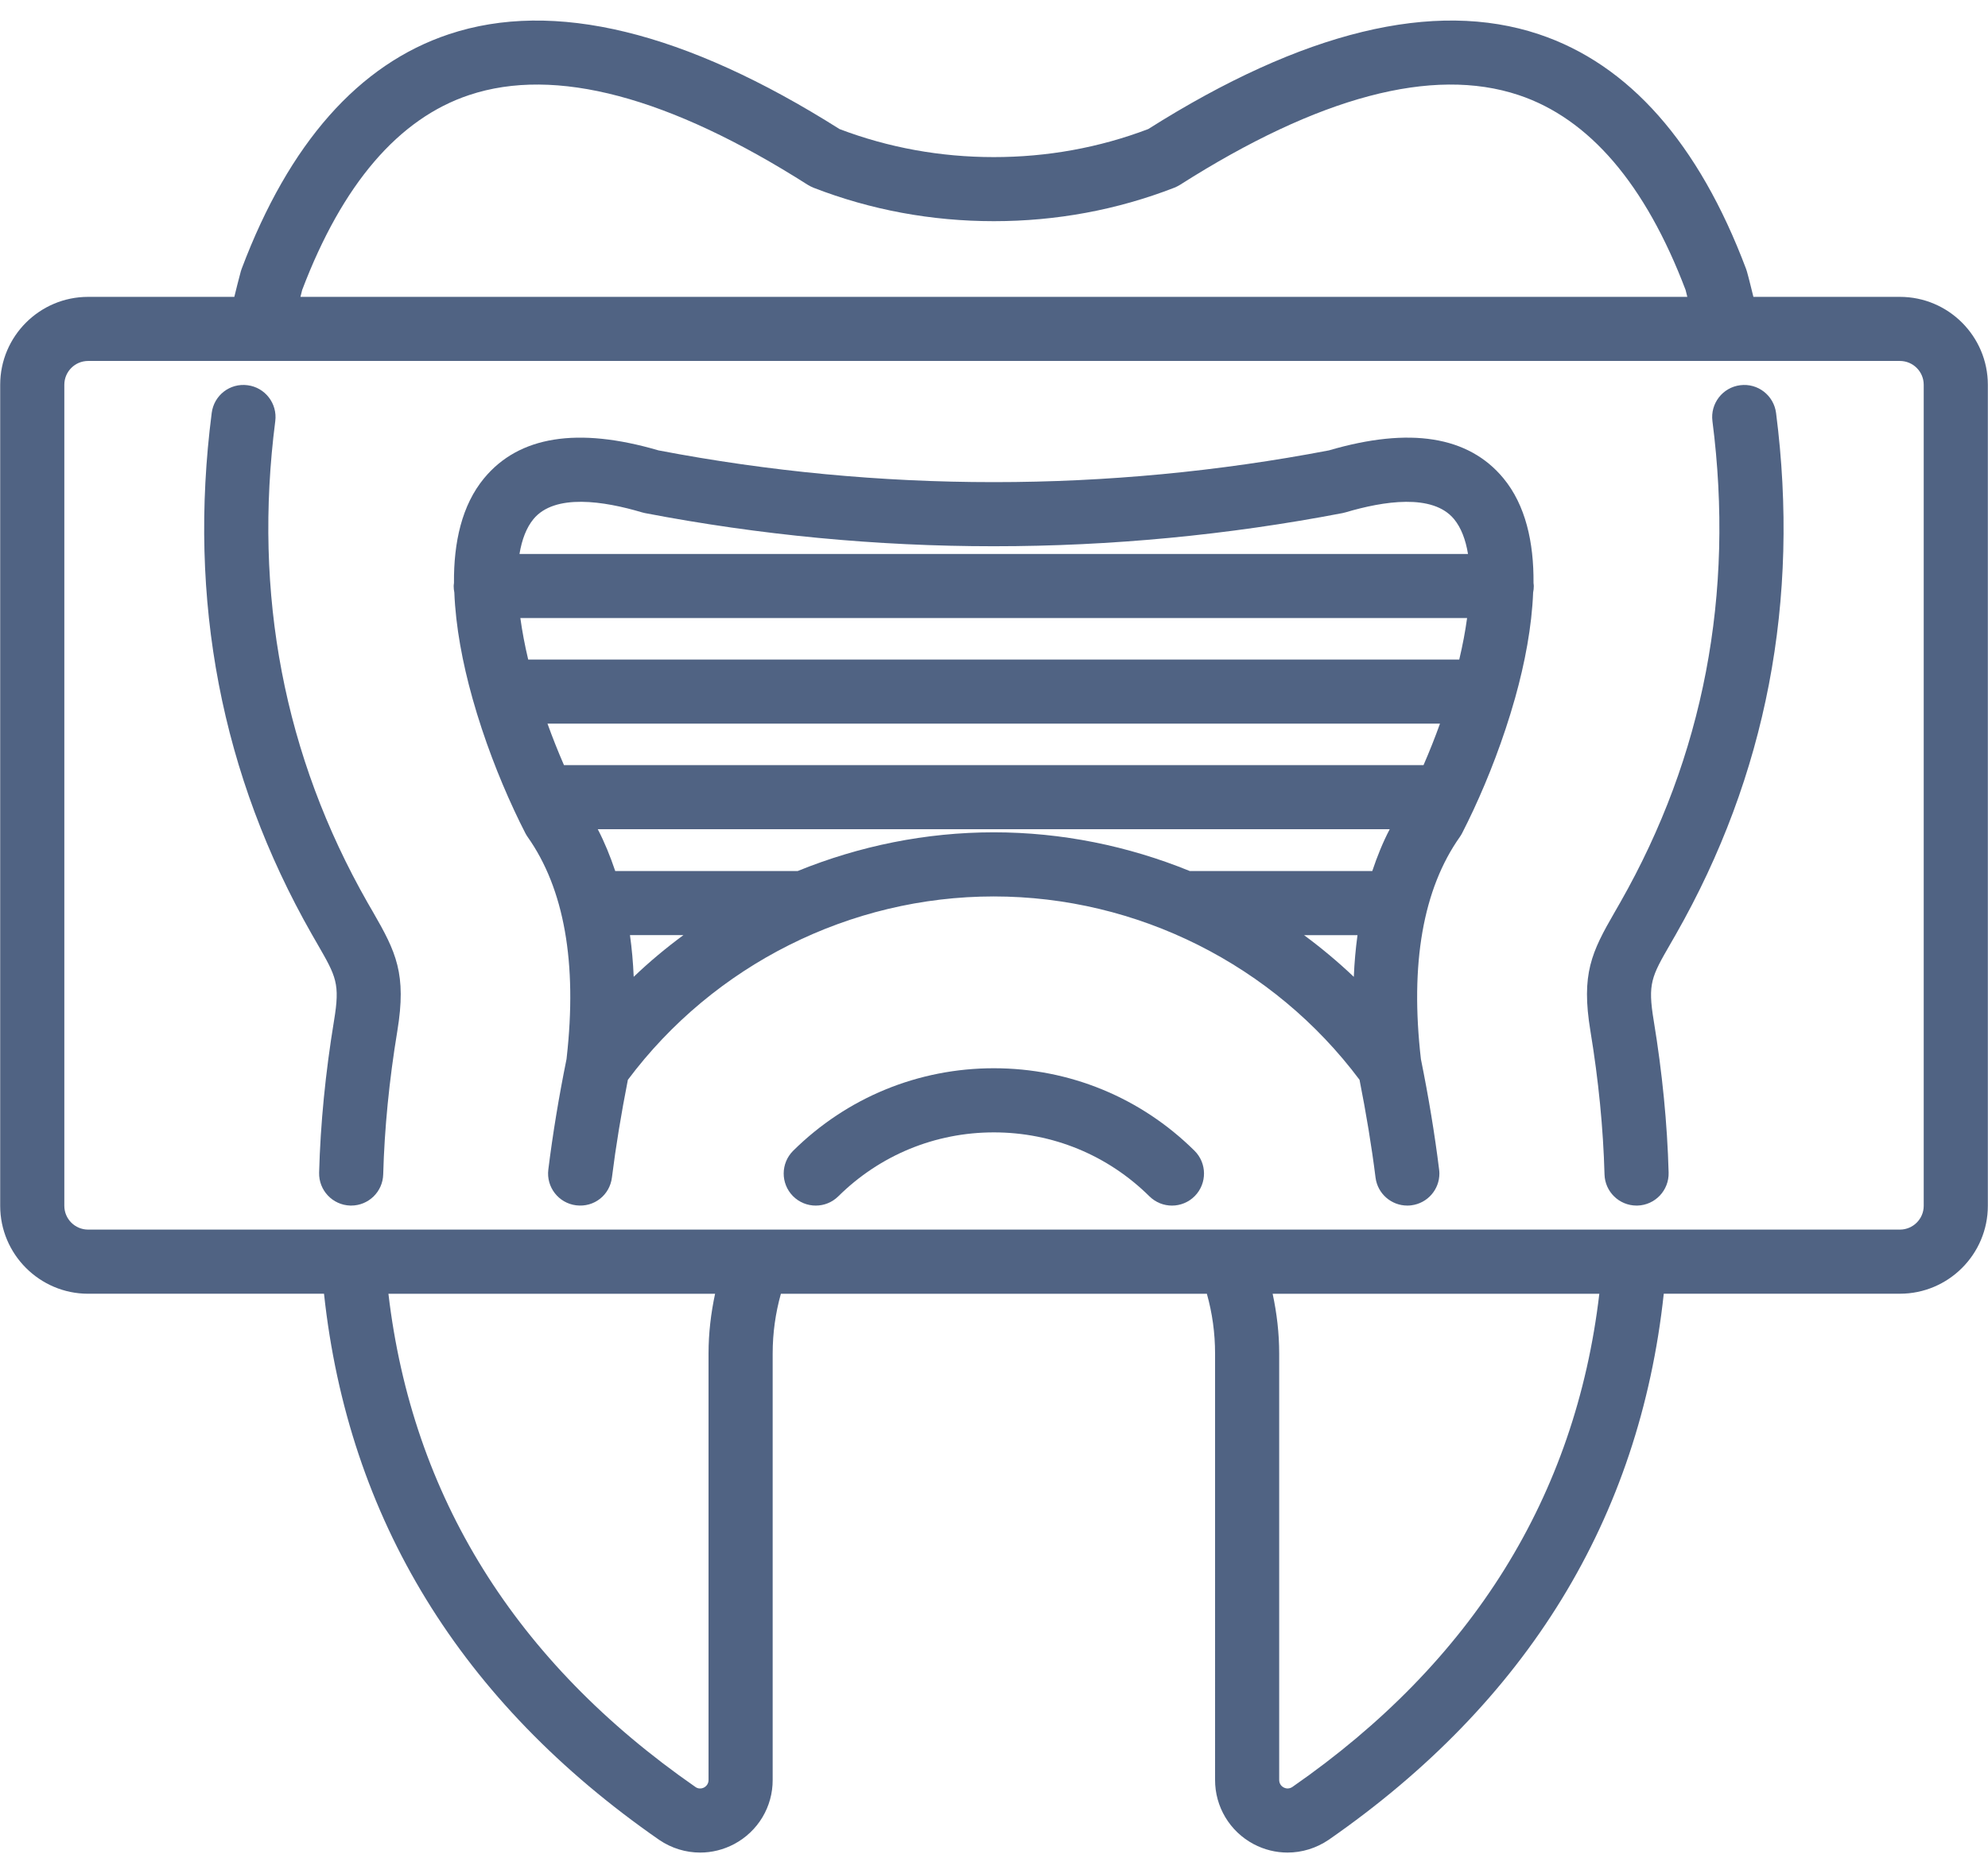
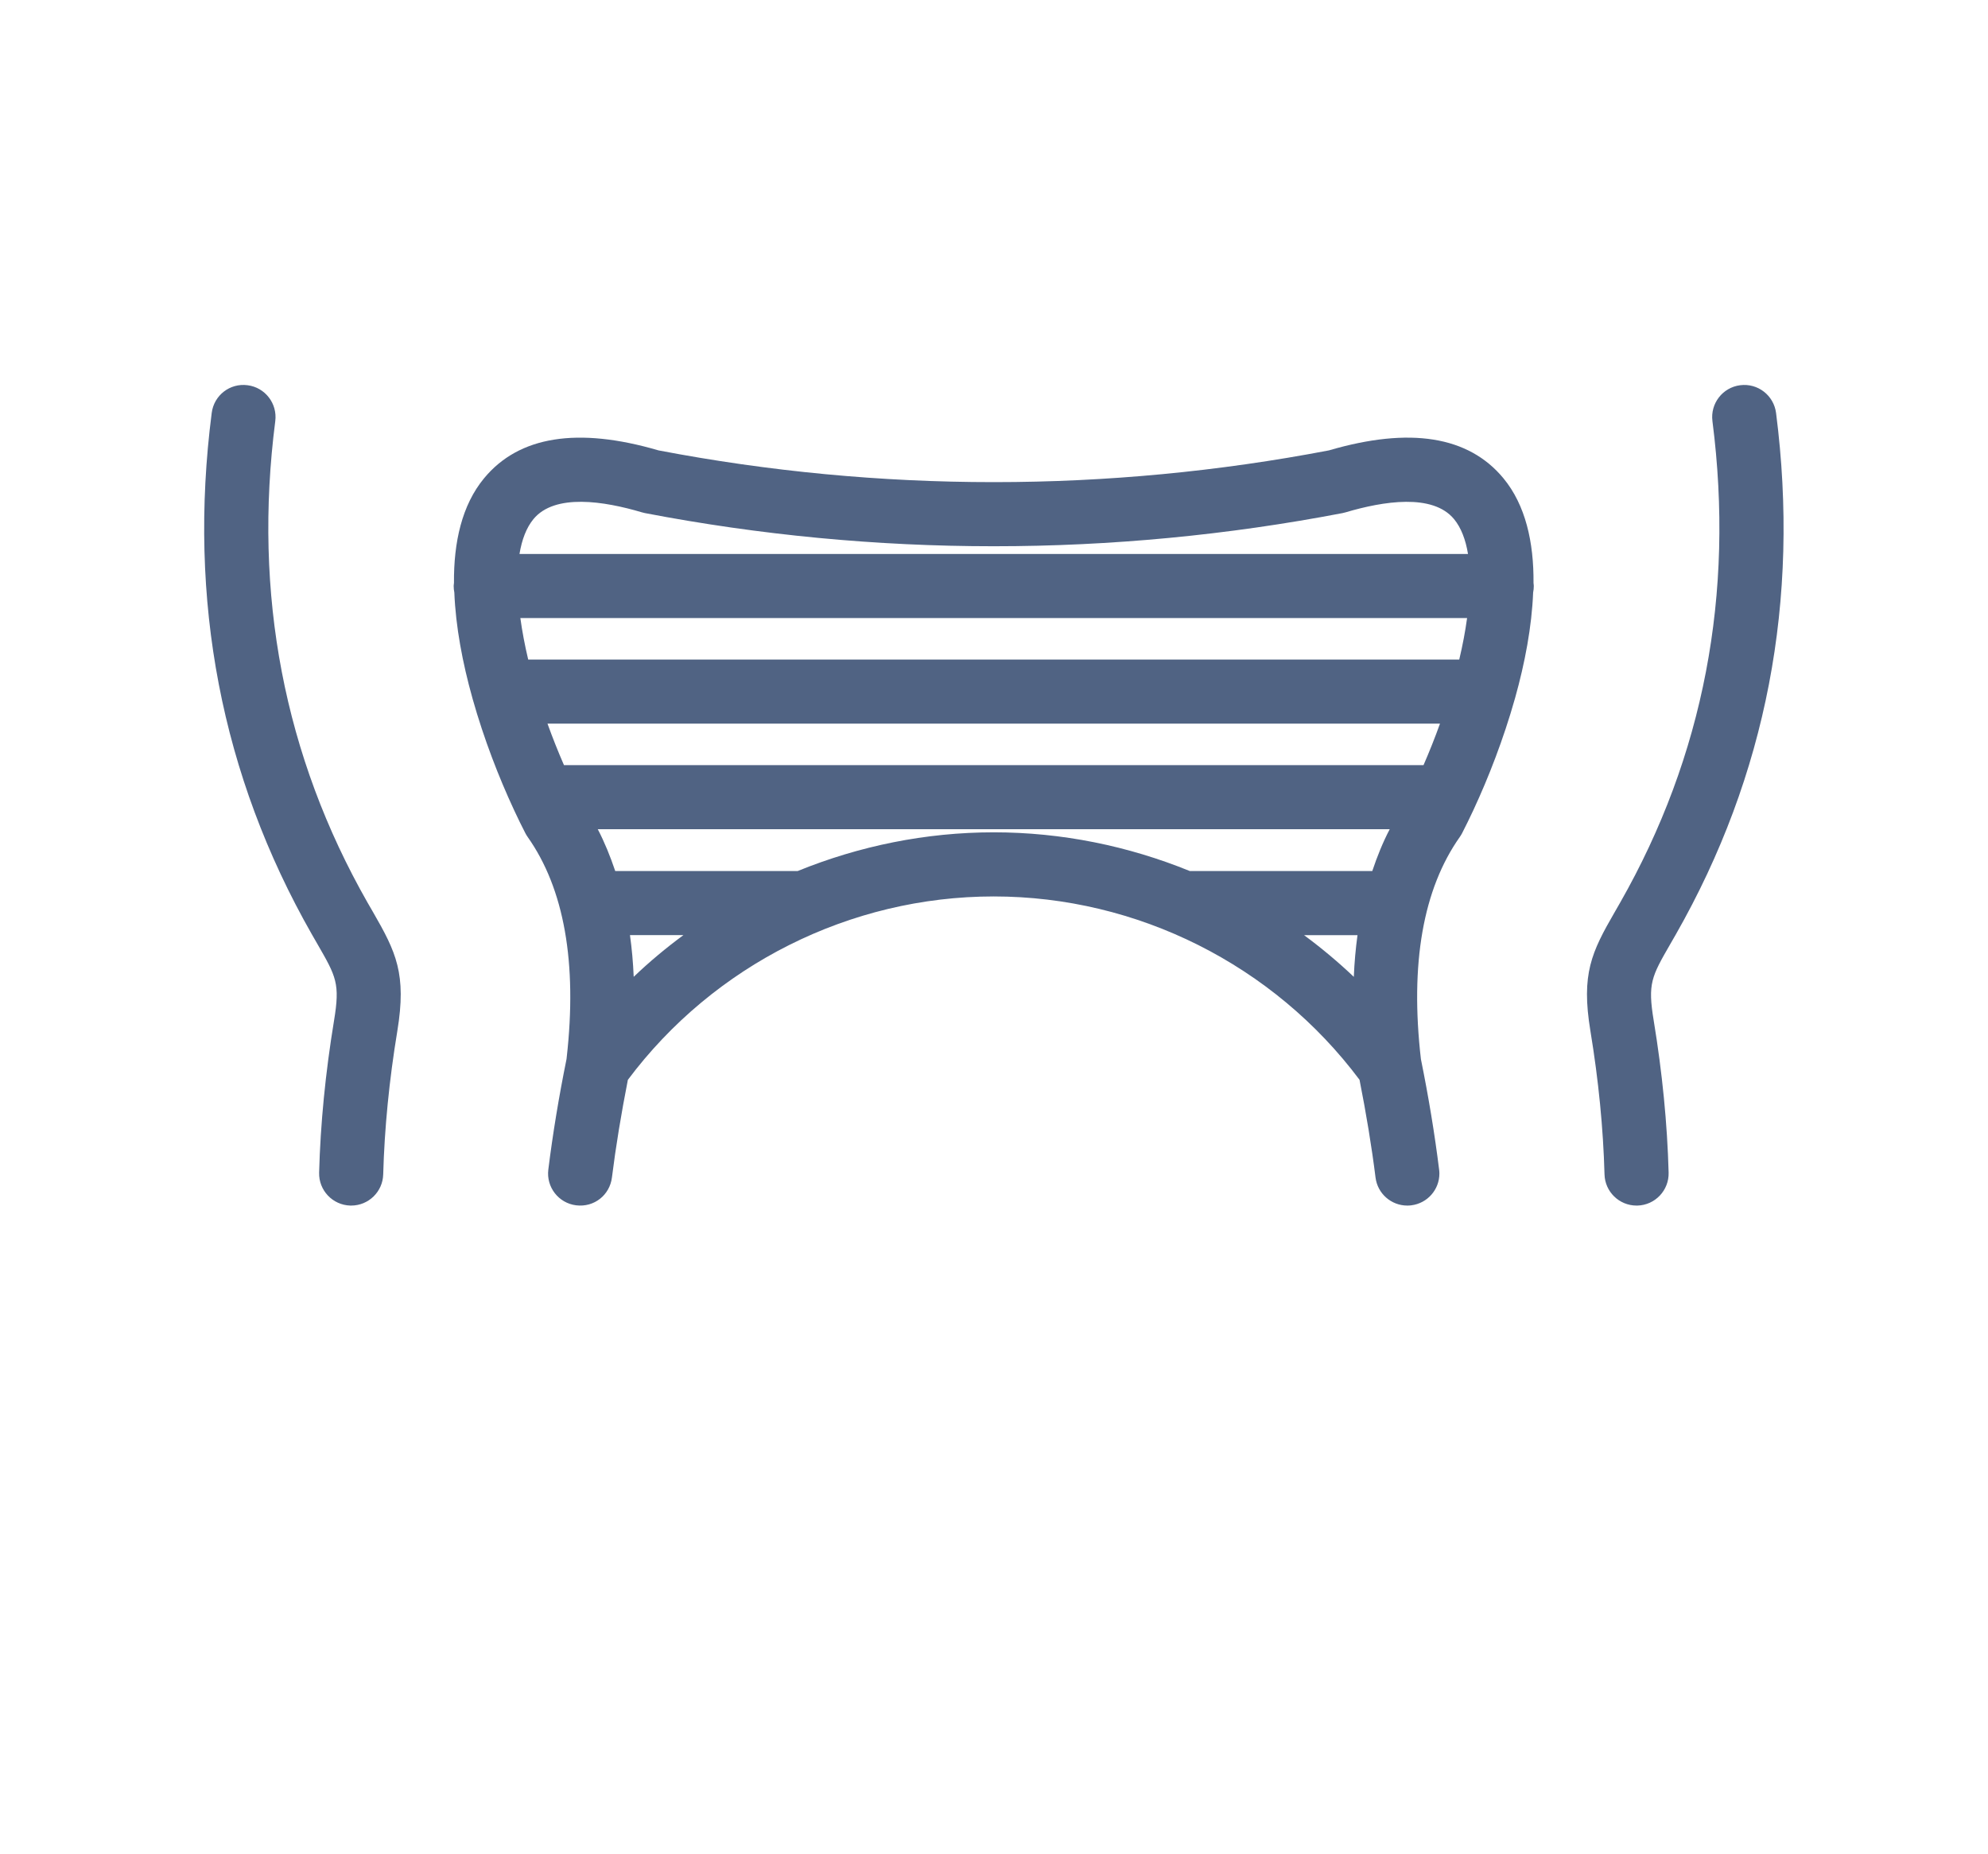
<svg xmlns="http://www.w3.org/2000/svg" fill="#506383" height="87.5" preserveAspectRatio="xMidYMid meet" version="1" viewBox="2.1 4.8 93.8 87.5" width="93.8" zoomAndPan="magnify">
  <g id="change1_1">
    <path d="M19.442,47.397c-3.938-6.914-5.402-14.561-4.354-22.723c0.106-0.829-0.478-1.589-1.307-1.694 c-0.836-0.11-1.587,0.479-1.692,1.309c-1.136,8.828,0.453,17.107,4.724,24.604l0.265,0.461c0.887,1.541,1.072,1.861,0.783,3.611 c-0.405,2.459-0.642,4.875-0.704,7.175c-0.021,0.838,0.637,1.531,1.472,1.555c0.013,0,0.027,0,0.041,0 c0.816,0,1.489-0.649,1.511-1.472c0.059-2.164,0.282-4.441,0.666-6.765c0.444-2.7-0.06-3.727-1.147-5.615L19.442,47.397z" />
-     <path d="M48.993,55.214c-3.567,0-6.93,1.384-9.468,3.893c-0.593,0.59-0.598,1.545-0.011,2.141c0.296,0.298,0.685,0.448,1.075,0.448 c0.386,0,0.769-0.146,1.064-0.437c1.967-1.946,4.573-3.018,7.339-3.018c2.768,0,5.374,1.071,7.341,3.018 c0.296,0.291,0.679,0.437,1.063,0.437c0.391,0,0.78-0.15,1.076-0.448c0.586-0.596,0.582-1.551-0.012-2.141 C55.925,56.598,52.563,55.214,48.993,55.214z" />
    <path d="M84.206,22.98c-0.829,0.105-1.414,0.865-1.308,1.694c1.049,8.162-0.416,15.809-4.354,22.723l-0.257,0.448 c-1.089,1.887-1.592,2.915-1.146,5.613c0.383,2.323,0.606,4.601,0.665,6.765c0.022,0.822,0.695,1.472,1.511,1.472 c0.015,0,0.028,0,0.042,0c0.834-0.023,1.493-0.717,1.472-1.555c-0.062-2.3-0.299-4.716-0.704-7.175 c-0.289-1.75-0.105-2.07,0.782-3.611l0.265-0.461c4.271-7.497,5.86-15.776,4.726-24.604C85.792,23.46,85.04,22.873,84.206,22.98z" />
    <path d="M73.578,37.772c0.003-0.012,0.007-0.023,0.01-0.034c0.462-1.651,0.787-3.364,0.85-4.976 c0.021-0.099,0.031-0.204,0.031-0.309c0-0.049-0.01-0.092-0.013-0.14c0.016-1.925-0.376-3.678-1.42-4.942 c-1.645-1.992-4.414-2.434-8.233-1.316c-5.196,0.995-10.51,1.498-15.792,1.498c-0.015,0-0.03,0-0.047,0 c-5.283,0-10.596-0.503-15.793-1.498c-3.817-1.117-6.587-0.676-8.231,1.316c-1.046,1.265-1.436,3.018-1.42,4.942 c-0.004,0.048-0.014,0.091-0.014,0.14c0,0.104,0.01,0.21,0.031,0.309c0.063,1.611,0.388,3.324,0.851,4.976 c0.002,0.011,0.007,0.022,0.009,0.034c0.541,1.922,1.255,3.746,1.939,5.215c0.009,0.022,0.02,0.046,0.031,0.068 c0.177,0.378,0.351,0.74,0.52,1.063c0.031,0.06,0.066,0.119,0.106,0.176c1.728,2.441,2.349,5.948,1.846,10.411 c0,0.003,0,0.007-0.001,0.01l-0.008,0.07c-0.361,1.78-0.65,3.534-0.858,5.21c-0.104,0.829,0.485,1.586,1.313,1.688 c0.848,0.105,1.585-0.484,1.688-1.313c0.183-1.465,0.438-3.006,0.752-4.609c4.054-5.422,10.482-8.655,17.262-8.655 c6.778,0,13.206,3.231,17.26,8.653c0.313,1.583,0.571,3.135,0.755,4.611c0.096,0.767,0.747,1.325,1.499,1.325 c0.062,0,0.125-0.003,0.188-0.012c0.767-0.096,1.327-0.745,1.326-1.5c0-0.063-0.005-0.125-0.013-0.188 c-0.207-1.671-0.496-3.423-0.859-5.213c-0.518-4.501,0.1-8.029,1.839-10.488c0.039-0.057,0.075-0.116,0.106-0.176 c0.167-0.323,0.342-0.686,0.52-1.063c0.01-0.022,0.021-0.046,0.031-0.068C72.322,41.519,73.036,39.694,73.578,37.772z M28.71,40.909c-0.279-0.642-0.54-1.297-0.778-1.958h42.111c-0.237,0.661-0.498,1.316-0.777,1.958H28.71z M70.952,35.926h-43.93 c-0.161-0.675-0.283-1.33-0.37-1.957h44.67C71.236,34.596,71.113,35.251,70.952,35.926z M32.384,28.978 c0.048,0.014,0.097,0.024,0.145,0.036c5.408,1.038,10.938,1.565,16.435,1.565c0.017,0,0.031,0,0.048,0 c5.498,0,11.027-0.527,16.436-1.565c0.049-0.012,0.097-0.022,0.145-0.036c1.777-0.527,4.105-0.899,5.112,0.319 c0.335,0.406,0.549,0.971,0.66,1.646H26.611c0.112-0.675,0.325-1.239,0.66-1.646C28.278,28.078,30.607,28.45,32.384,28.978z M32,50.9c-0.028-0.681-0.088-1.336-0.176-1.968h2.521C33.526,49.536,32.74,50.19,32,50.9z M39.739,45.906h-8.611 c-0.233-0.692-0.501-1.354-0.823-1.972h37.366c-0.324,0.618-0.591,1.282-0.822,1.972h-8.613c-2.905-1.183-6.04-1.826-9.248-1.826 C45.78,44.08,42.645,44.724,39.739,45.906z M63.63,48.933h2.521c-0.087,0.635-0.146,1.287-0.174,1.968 C65.234,50.194,64.448,49.539,63.63,48.933z" />
-     <path d="M91.743,18.81h-6.912c-0.104-0.406-0.197-0.817-0.31-1.212c-0.013-0.042-0.025-0.082-0.041-0.122 c-2.233-5.921-5.521-9.643-9.775-11.061c-4.93-1.646-11.13-0.139-18.428,4.476c-2.316,0.88-4.767,1.323-7.284,1.323 s-4.967-0.443-7.282-1.323C34.414,6.276,28.215,4.77,23.282,6.415c-4.253,1.418-7.542,5.14-9.776,11.061 c-0.015,0.04-0.029,0.08-0.041,0.122c-0.112,0.4-0.206,0.806-0.309,1.212H6.258c-2.288,0-4.149,1.86-4.149,4.149v38.748 c0,2.285,1.861,4.149,4.149,4.149h11.13c1.142,10.602,6.445,19.269,15.815,25.774c0.583,0.397,1.256,0.599,1.933,0.599 c0.549,0,1.098-0.134,1.602-0.4c1.129-0.599,1.826-1.764,1.819-3.031v-20.12c0-0.964,0.132-1.908,0.388-2.821h20.099 c0.256,0.913,0.387,1.857,0.387,2.821V88.79c-0.006,1.275,0.691,2.44,1.818,3.039c0.504,0.267,1.053,0.4,1.602,0.4 c0.678,0,1.355-0.204,1.943-0.604c9.362-6.501,14.666-15.168,15.808-25.77h11.143c2.288,0,4.148-1.864,4.148-4.149V22.959 C95.892,20.67,94.031,18.81,91.743,18.81z M16.358,18.483c1.896-4.992,4.548-8.089,7.881-9.198c4.056-1.353,9.43,0.074,15.978,4.24 c0.084,0.051,0.173,0.096,0.265,0.134c2.706,1.05,5.569,1.579,8.512,1.579s5.806-0.529,8.513-1.579 c0.094-0.038,0.183-0.083,0.266-0.134c6.547-4.166,11.92-5.593,15.978-4.24c3.333,1.109,5.984,4.206,7.88,9.198 c0.028,0.106,0.053,0.219,0.082,0.326H16.276C16.307,18.702,16.328,18.59,16.358,18.483z M35.531,68.678v20.129 c0.001,0.146-0.079,0.28-0.212,0.351c-0.131,0.069-0.287,0.06-0.4-0.02c-8.508-5.904-13.372-13.734-14.492-23.281H35.84 C35.643,66.777,35.531,67.719,35.531,68.678z M63.078,89.133c-0.124,0.084-0.281,0.094-0.413,0.021 c-0.13-0.067-0.21-0.201-0.209-0.356v-20.12c0-0.959-0.111-1.9-0.309-2.821h15.414C76.44,75.403,71.576,83.233,63.078,89.133z M92.867,61.707c0,0.618-0.504,1.122-1.124,1.122H6.258c-0.62,0-1.123-0.504-1.123-1.122V22.959c0-0.621,0.503-1.124,1.123-1.124 h85.485c0.62,0,1.124,0.503,1.124,1.124V61.707z" />
  </g>
</svg>